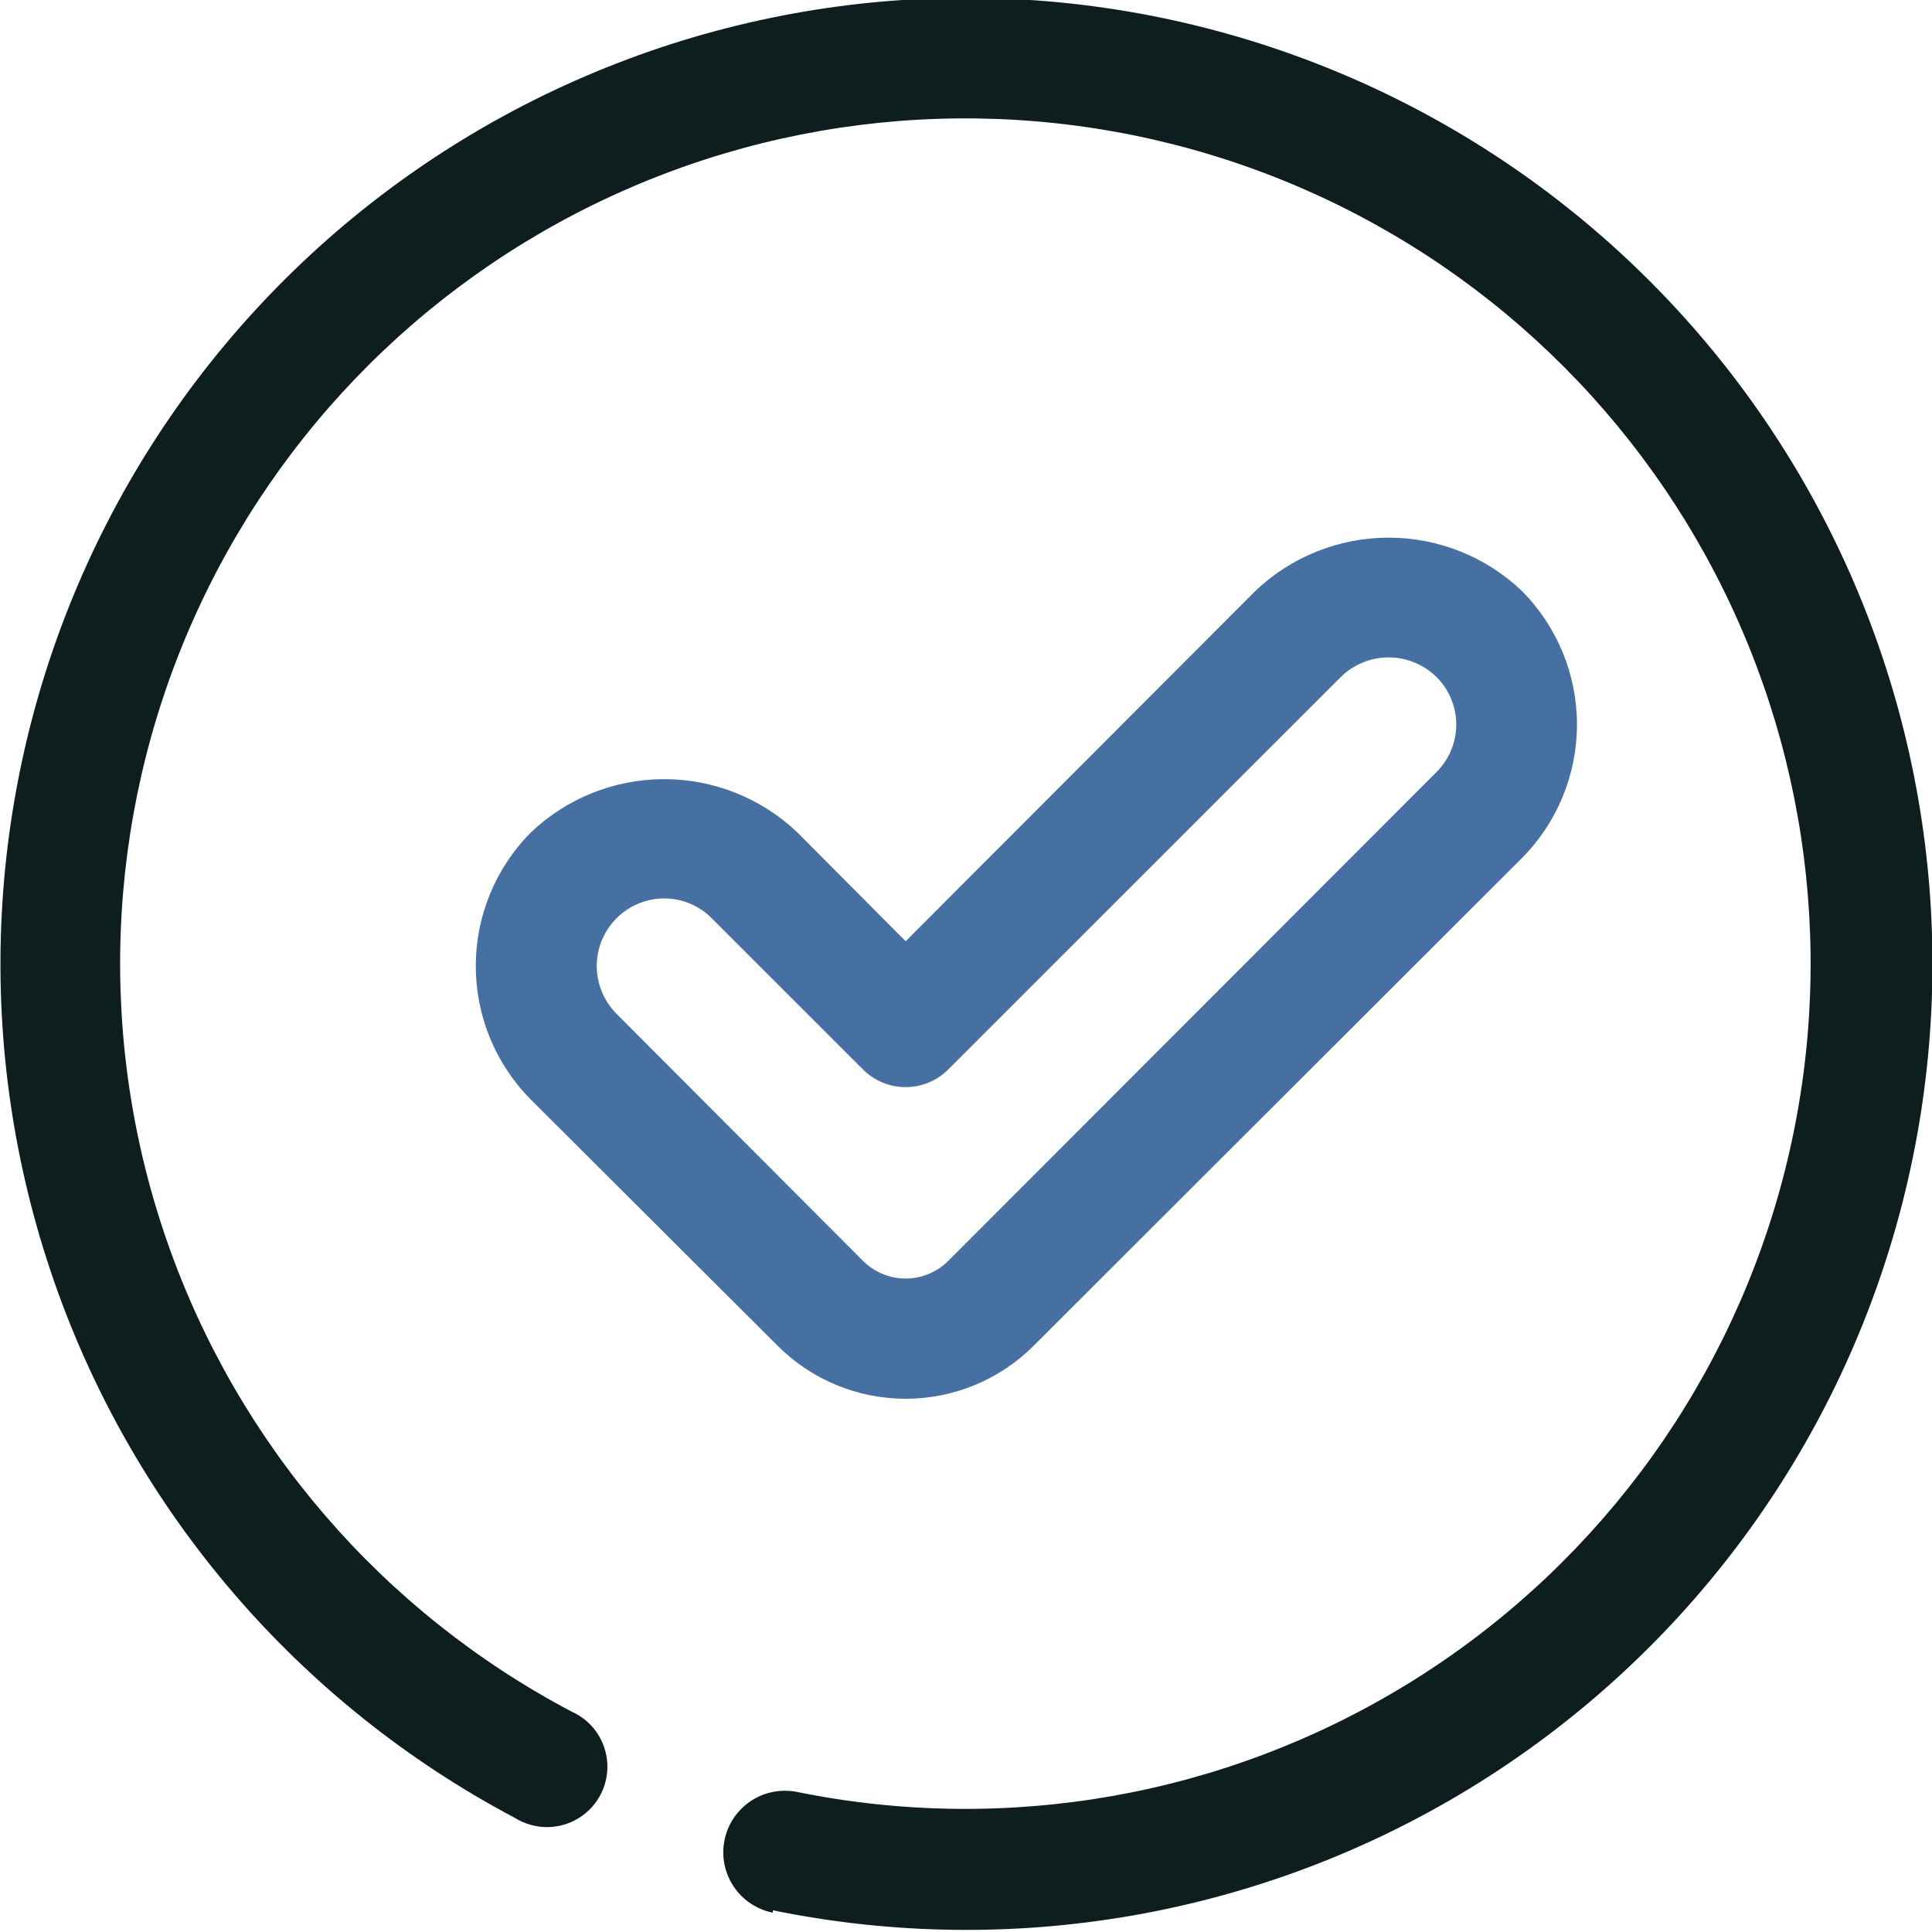
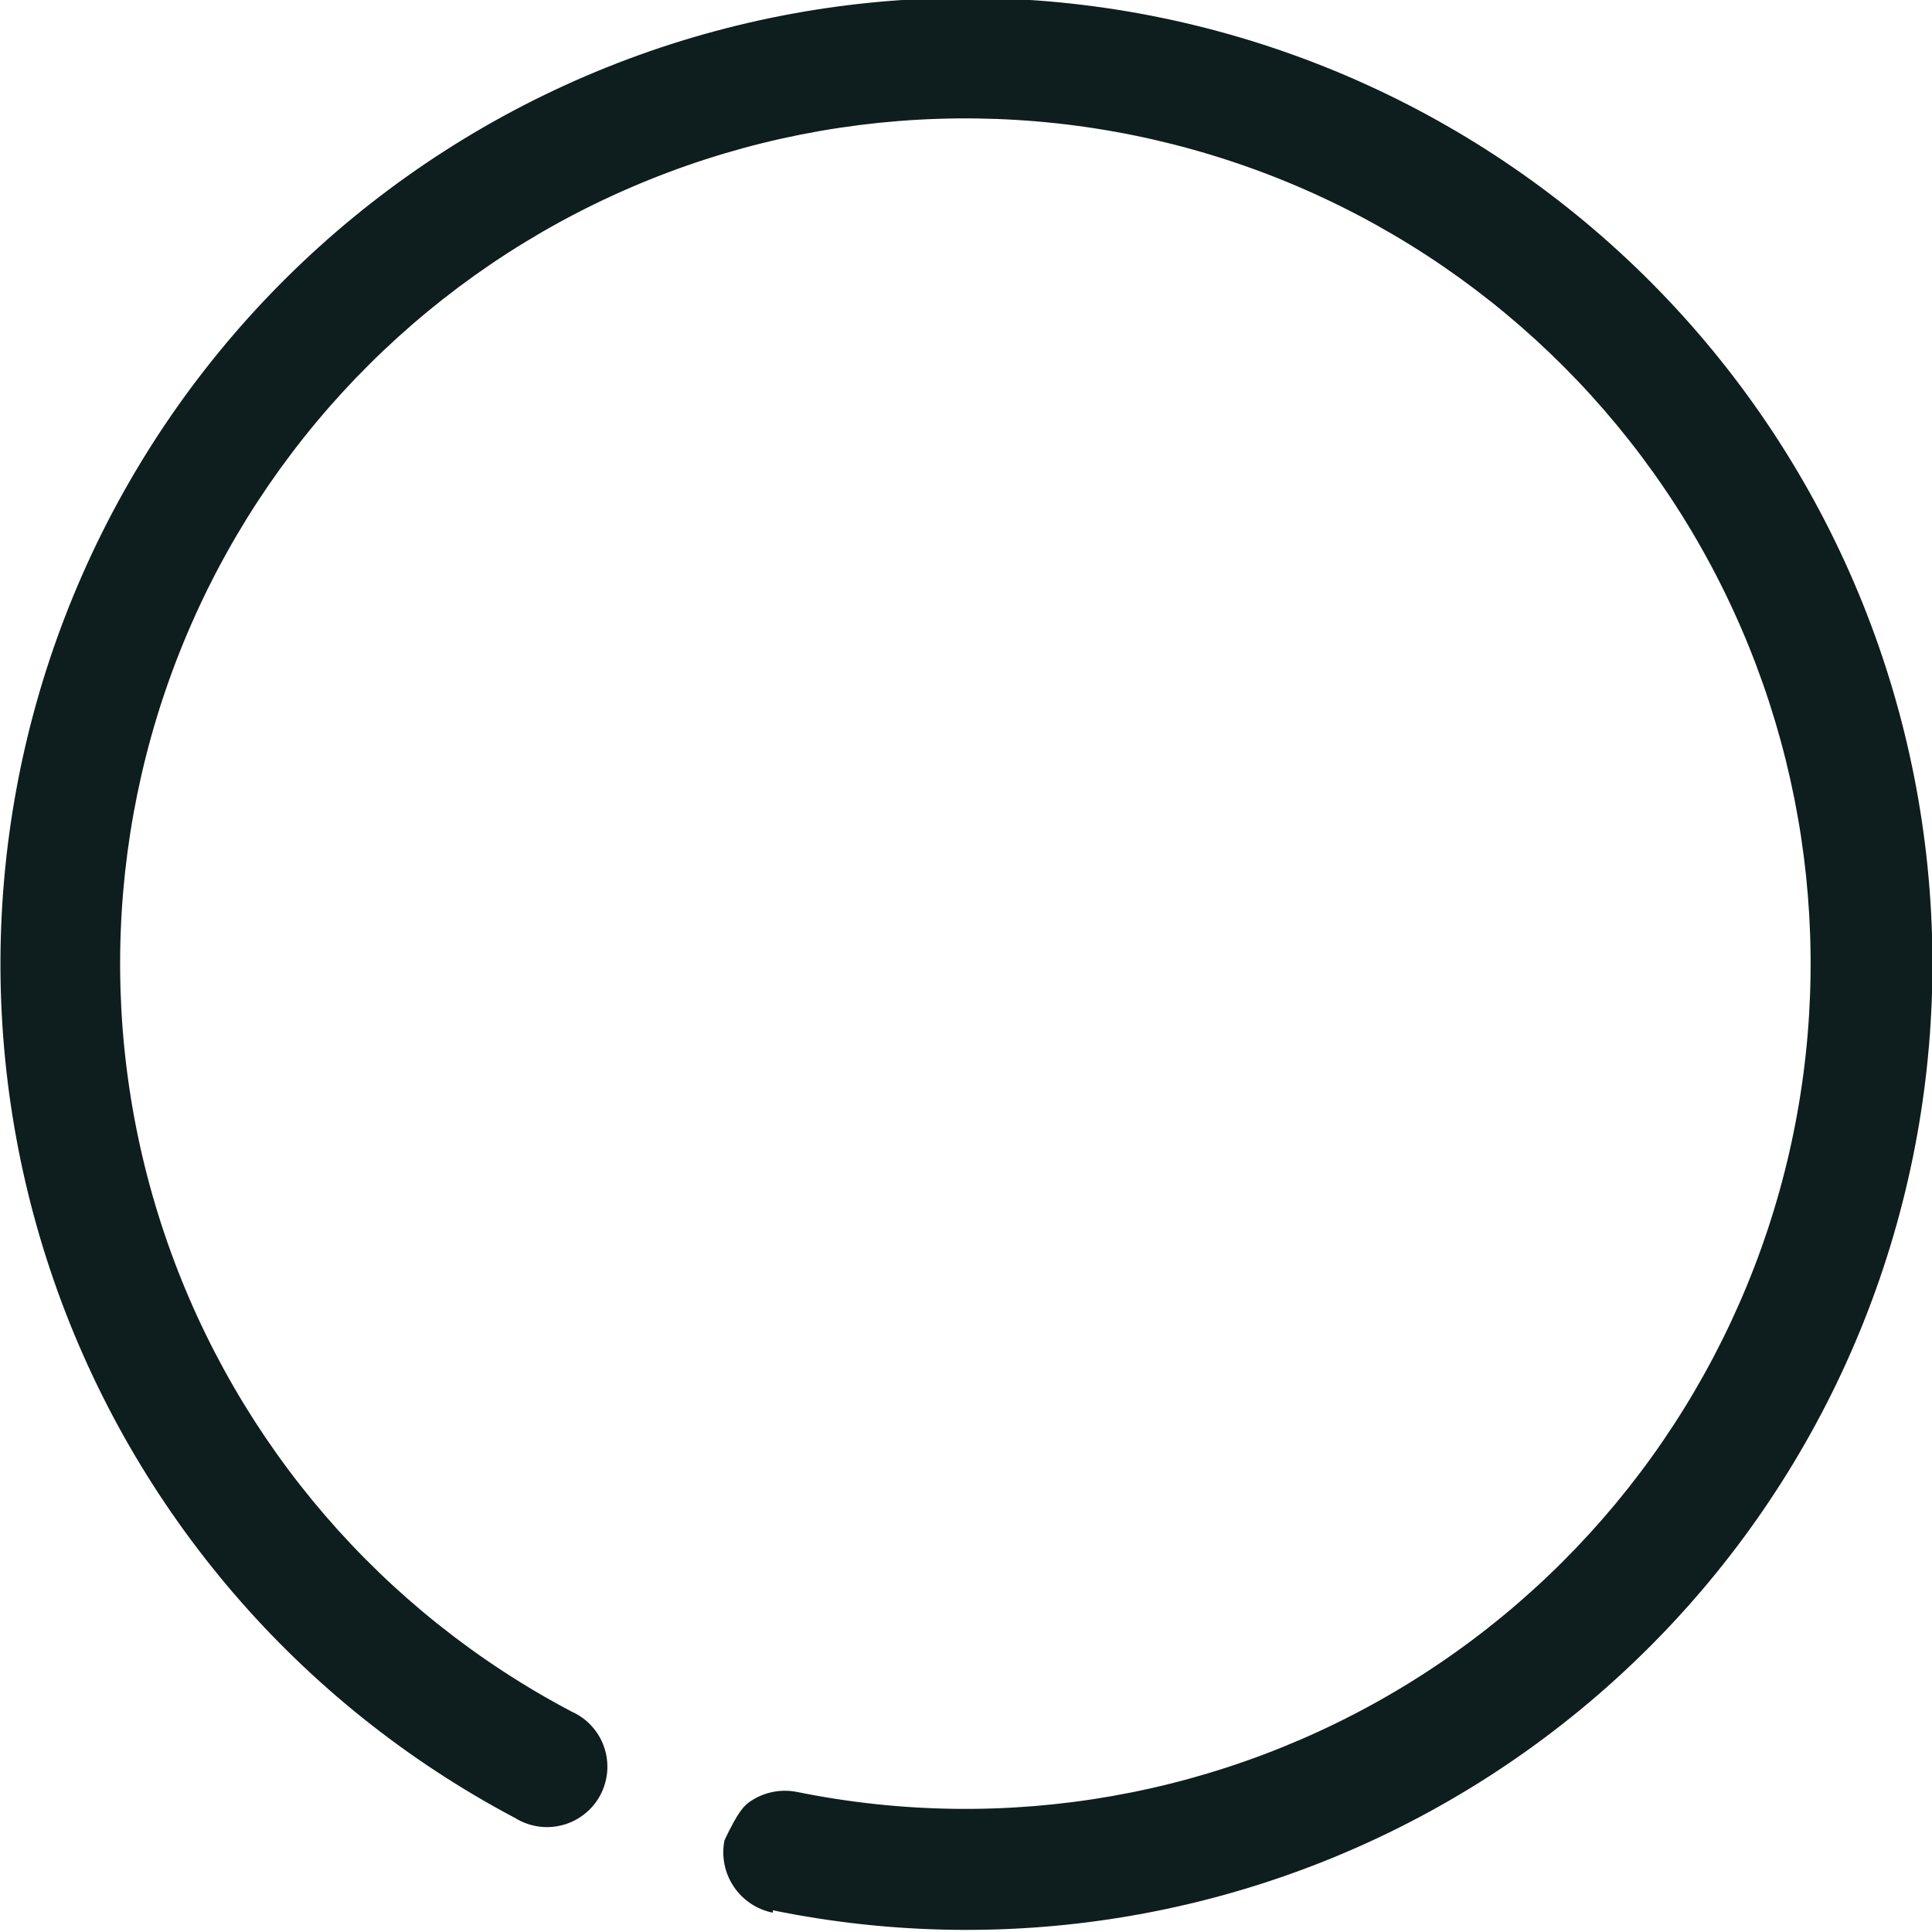
<svg xmlns="http://www.w3.org/2000/svg" width="42" height="42" viewBox="0 0 42 42" fill="none">
  <g id="Check">
-     <path id="Vector" d="M16.905 29.256L11.537 23.901C10.772 23.13 10.343 22.087 10.343 21.001C10.343 19.914 10.772 18.872 11.537 18.1C12.318 17.354 13.357 16.938 14.438 16.938C15.518 16.938 16.557 17.354 17.338 18.1L19.688 20.462L27.287 12.85C28.068 12.104 29.107 11.688 30.188 11.688C31.268 11.688 32.307 12.104 33.088 12.85C33.853 13.622 34.282 14.664 34.282 15.751C34.282 16.837 33.853 17.88 33.088 18.651L22.47 29.256C21.732 29.994 20.731 30.408 19.688 30.408C18.644 30.408 17.643 29.994 16.905 29.256ZM14.438 19.531C14.148 19.532 13.864 19.618 13.623 19.78C13.383 19.942 13.195 20.171 13.084 20.439C12.973 20.707 12.944 21.002 13.001 21.286C13.057 21.57 13.196 21.832 13.401 22.038L18.756 27.406C18.878 27.529 19.023 27.626 19.183 27.693C19.343 27.76 19.514 27.794 19.688 27.794C19.861 27.794 20.032 27.76 20.192 27.693C20.352 27.626 20.497 27.529 20.619 27.406L31.224 16.788C31.362 16.652 31.471 16.491 31.545 16.312C31.619 16.135 31.658 15.944 31.658 15.751C31.658 15.558 31.619 15.367 31.545 15.189C31.471 15.011 31.362 14.849 31.224 14.714C30.947 14.443 30.575 14.291 30.188 14.291C29.8 14.291 29.428 14.443 29.151 14.714L20.619 23.245C20.497 23.368 20.352 23.466 20.192 23.532C20.032 23.599 19.861 23.633 19.688 23.633C19.514 23.633 19.343 23.599 19.183 23.532C19.023 23.466 18.878 23.368 18.756 23.245L15.474 19.964C15.339 19.826 15.177 19.718 14.999 19.643C14.821 19.569 14.63 19.531 14.438 19.531Z" fill="#466FA2" />
-     <path id="Vector_2" d="M16.8 41.58C16.628 41.546 16.464 41.478 16.318 41.38C16.172 41.282 16.046 41.157 15.949 41.01C15.851 40.864 15.784 40.7 15.749 40.528C15.715 40.355 15.715 40.178 15.75 40.005C15.784 39.833 15.852 39.669 15.95 39.523C16.048 39.377 16.174 39.252 16.32 39.154C16.466 39.057 16.63 38.989 16.803 38.955C16.975 38.921 17.152 38.921 17.325 38.955C21.88 39.882 26.616 39.047 30.58 36.62C34.544 34.194 37.441 30.355 38.688 25.878C39.935 21.4 39.438 16.616 37.299 12.49C35.159 8.364 31.536 5.202 27.158 3.641C22.78 2.08 17.973 2.236 13.706 4.078C9.438 5.919 6.027 9.31 4.16 13.566C2.292 17.822 2.107 22.628 3.642 27.015C5.176 31.402 8.316 35.045 12.429 37.21C12.593 37.283 12.741 37.39 12.862 37.523C12.983 37.656 13.076 37.812 13.134 37.983C13.192 38.153 13.214 38.334 13.2 38.513C13.185 38.692 13.134 38.867 13.05 39.025C12.965 39.184 12.848 39.324 12.707 39.435C12.566 39.547 12.404 39.629 12.23 39.675C12.056 39.722 11.874 39.732 11.697 39.705C11.519 39.678 11.348 39.615 11.195 39.52C6.5 37.038 2.919 32.868 1.175 27.852C-0.57 22.835 -0.348 17.344 1.794 12.484C3.936 7.624 7.84 3.756 12.72 1.659C17.6 -0.437 23.093 -0.607 28.093 1.185C33.093 2.976 37.229 6.596 39.667 11.315C42.105 16.033 42.664 21.5 41.232 26.615C39.801 31.73 36.484 36.112 31.95 38.879C27.417 41.646 22.003 42.593 16.8 41.528V41.58Z" fill="#0E1D1D" />
+     <path id="Vector_2" d="M16.8 41.58C16.628 41.546 16.464 41.478 16.318 41.38C16.172 41.282 16.046 41.157 15.949 41.01C15.851 40.864 15.784 40.7 15.749 40.528C15.715 40.355 15.715 40.178 15.75 40.005C16.048 39.377 16.174 39.252 16.32 39.154C16.466 39.057 16.63 38.989 16.803 38.955C16.975 38.921 17.152 38.921 17.325 38.955C21.88 39.882 26.616 39.047 30.58 36.62C34.544 34.194 37.441 30.355 38.688 25.878C39.935 21.4 39.438 16.616 37.299 12.49C35.159 8.364 31.536 5.202 27.158 3.641C22.78 2.08 17.973 2.236 13.706 4.078C9.438 5.919 6.027 9.31 4.16 13.566C2.292 17.822 2.107 22.628 3.642 27.015C5.176 31.402 8.316 35.045 12.429 37.21C12.593 37.283 12.741 37.39 12.862 37.523C12.983 37.656 13.076 37.812 13.134 37.983C13.192 38.153 13.214 38.334 13.2 38.513C13.185 38.692 13.134 38.867 13.05 39.025C12.965 39.184 12.848 39.324 12.707 39.435C12.566 39.547 12.404 39.629 12.23 39.675C12.056 39.722 11.874 39.732 11.697 39.705C11.519 39.678 11.348 39.615 11.195 39.52C6.5 37.038 2.919 32.868 1.175 27.852C-0.57 22.835 -0.348 17.344 1.794 12.484C3.936 7.624 7.84 3.756 12.72 1.659C17.6 -0.437 23.093 -0.607 28.093 1.185C33.093 2.976 37.229 6.596 39.667 11.315C42.105 16.033 42.664 21.5 41.232 26.615C39.801 31.73 36.484 36.112 31.95 38.879C27.417 41.646 22.003 42.593 16.8 41.528V41.58Z" fill="#0E1D1D" />
  </g>
</svg>